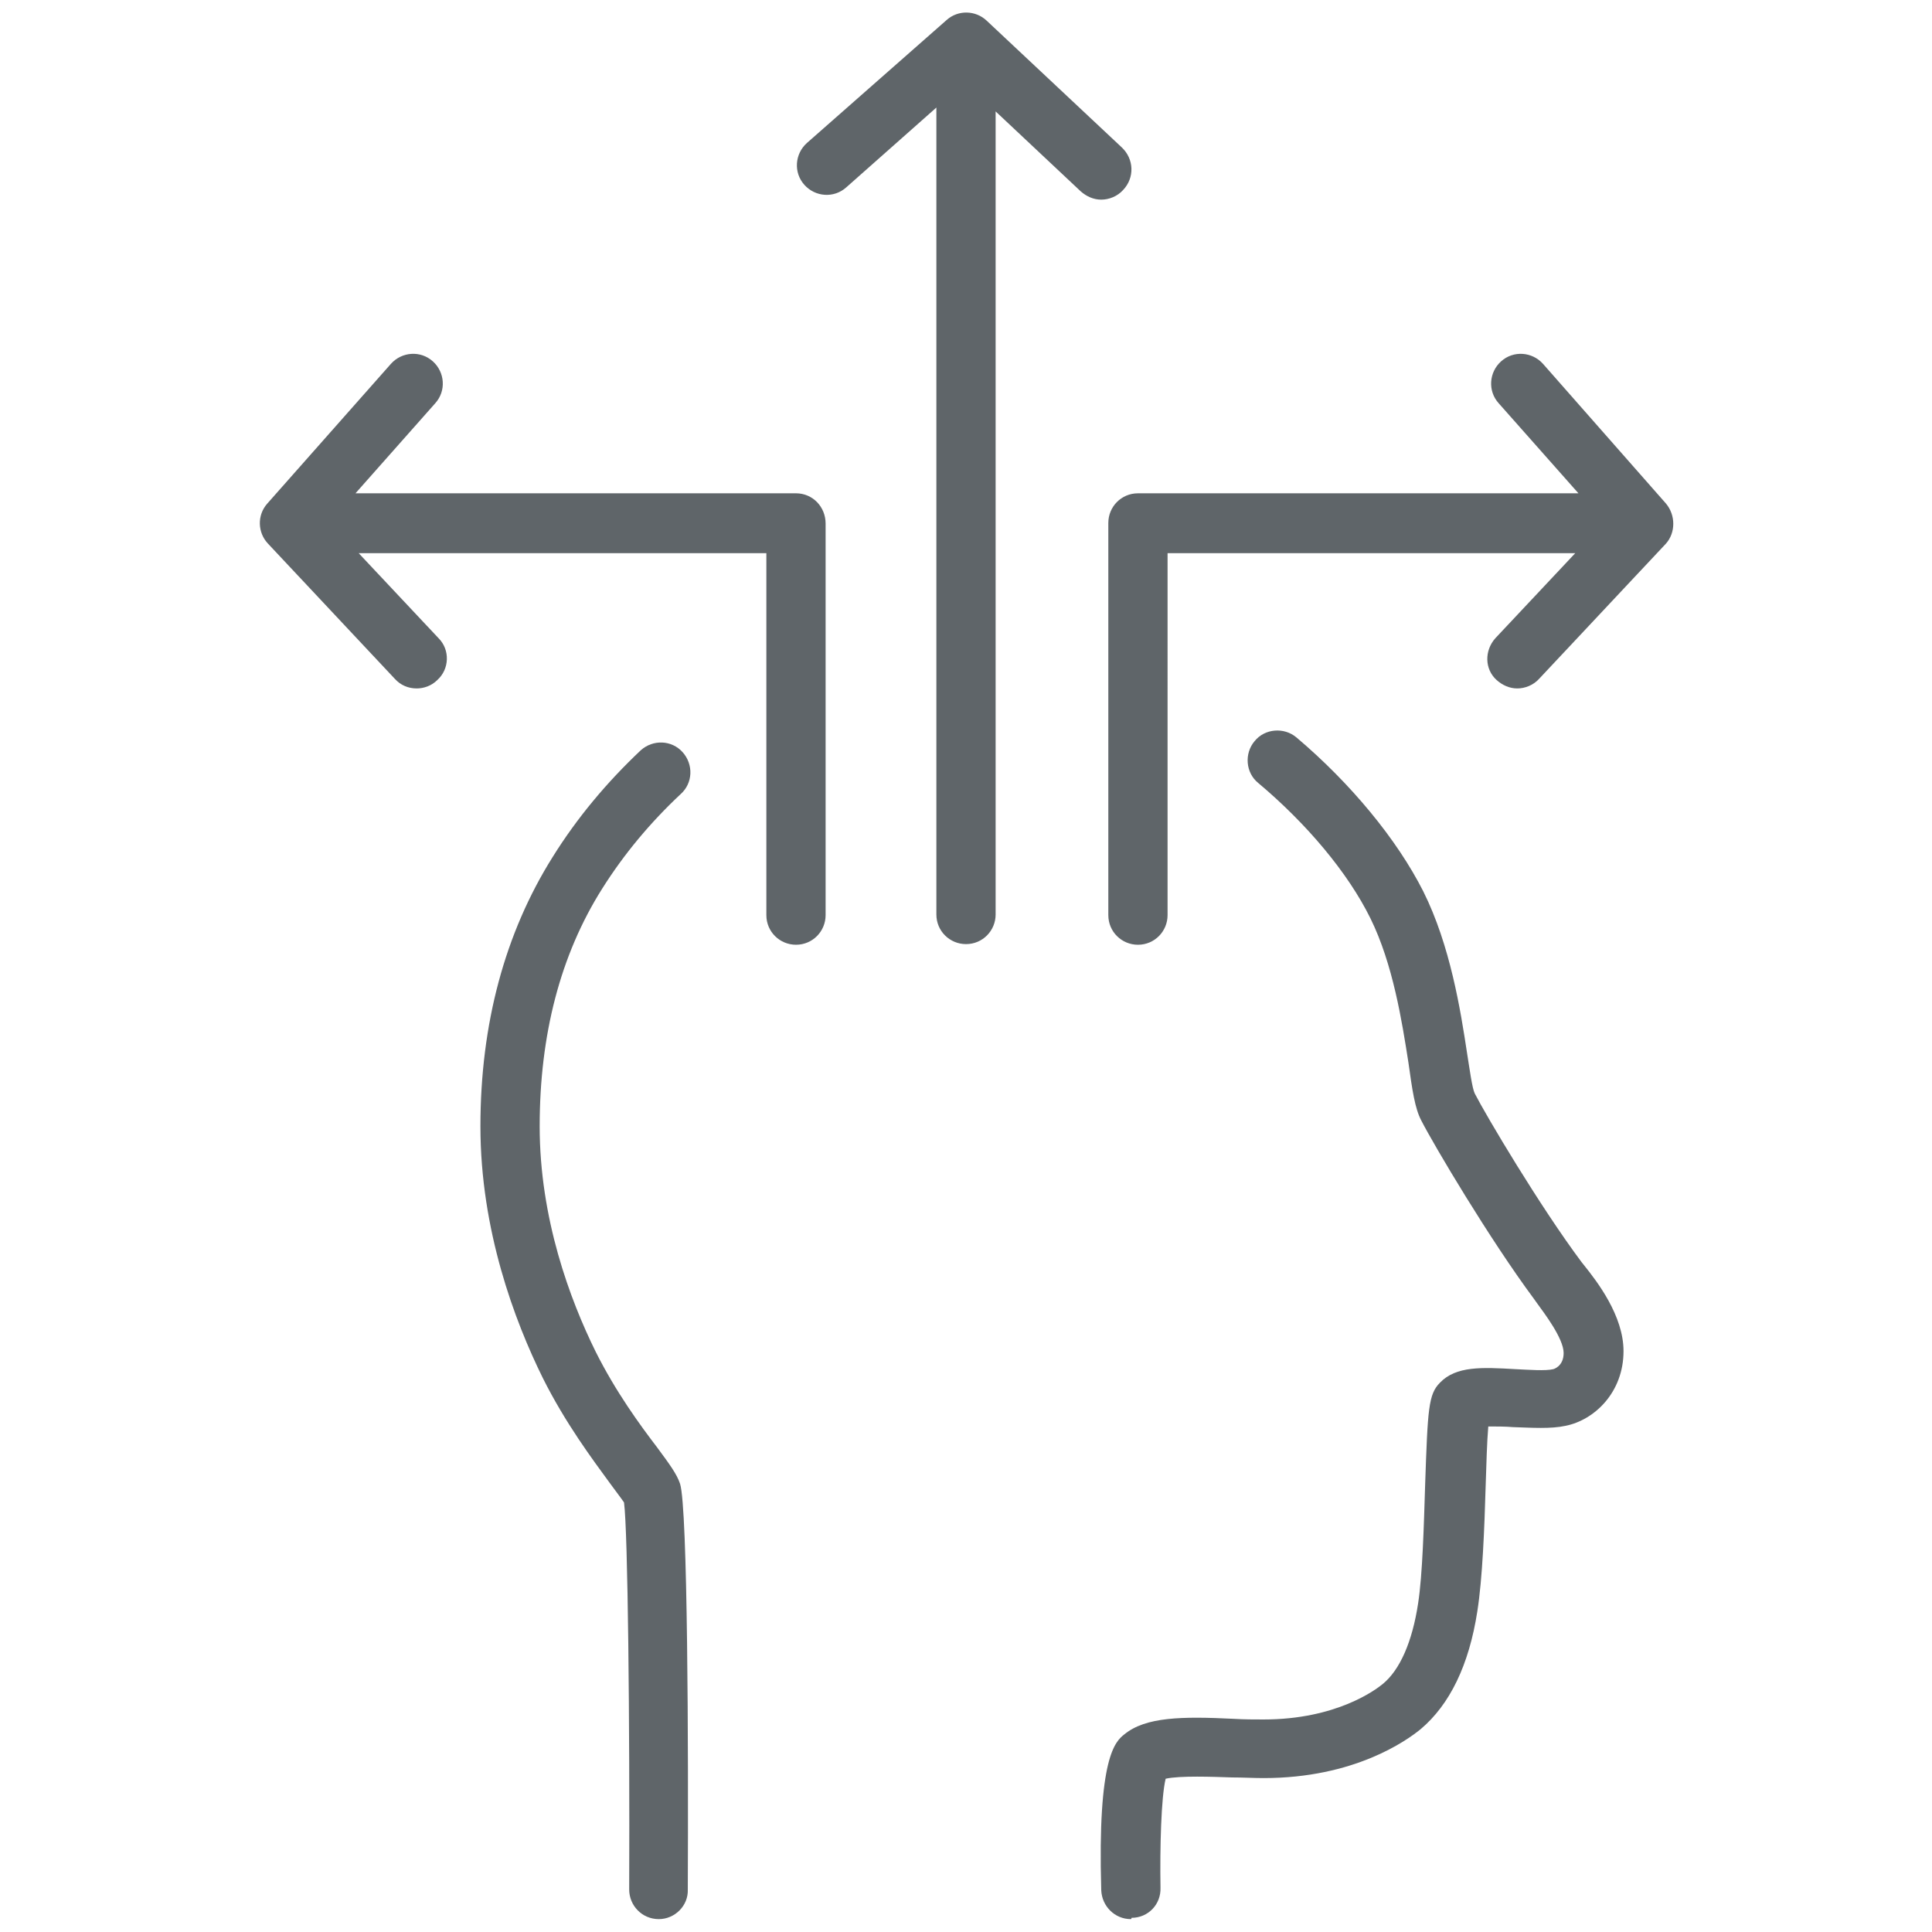
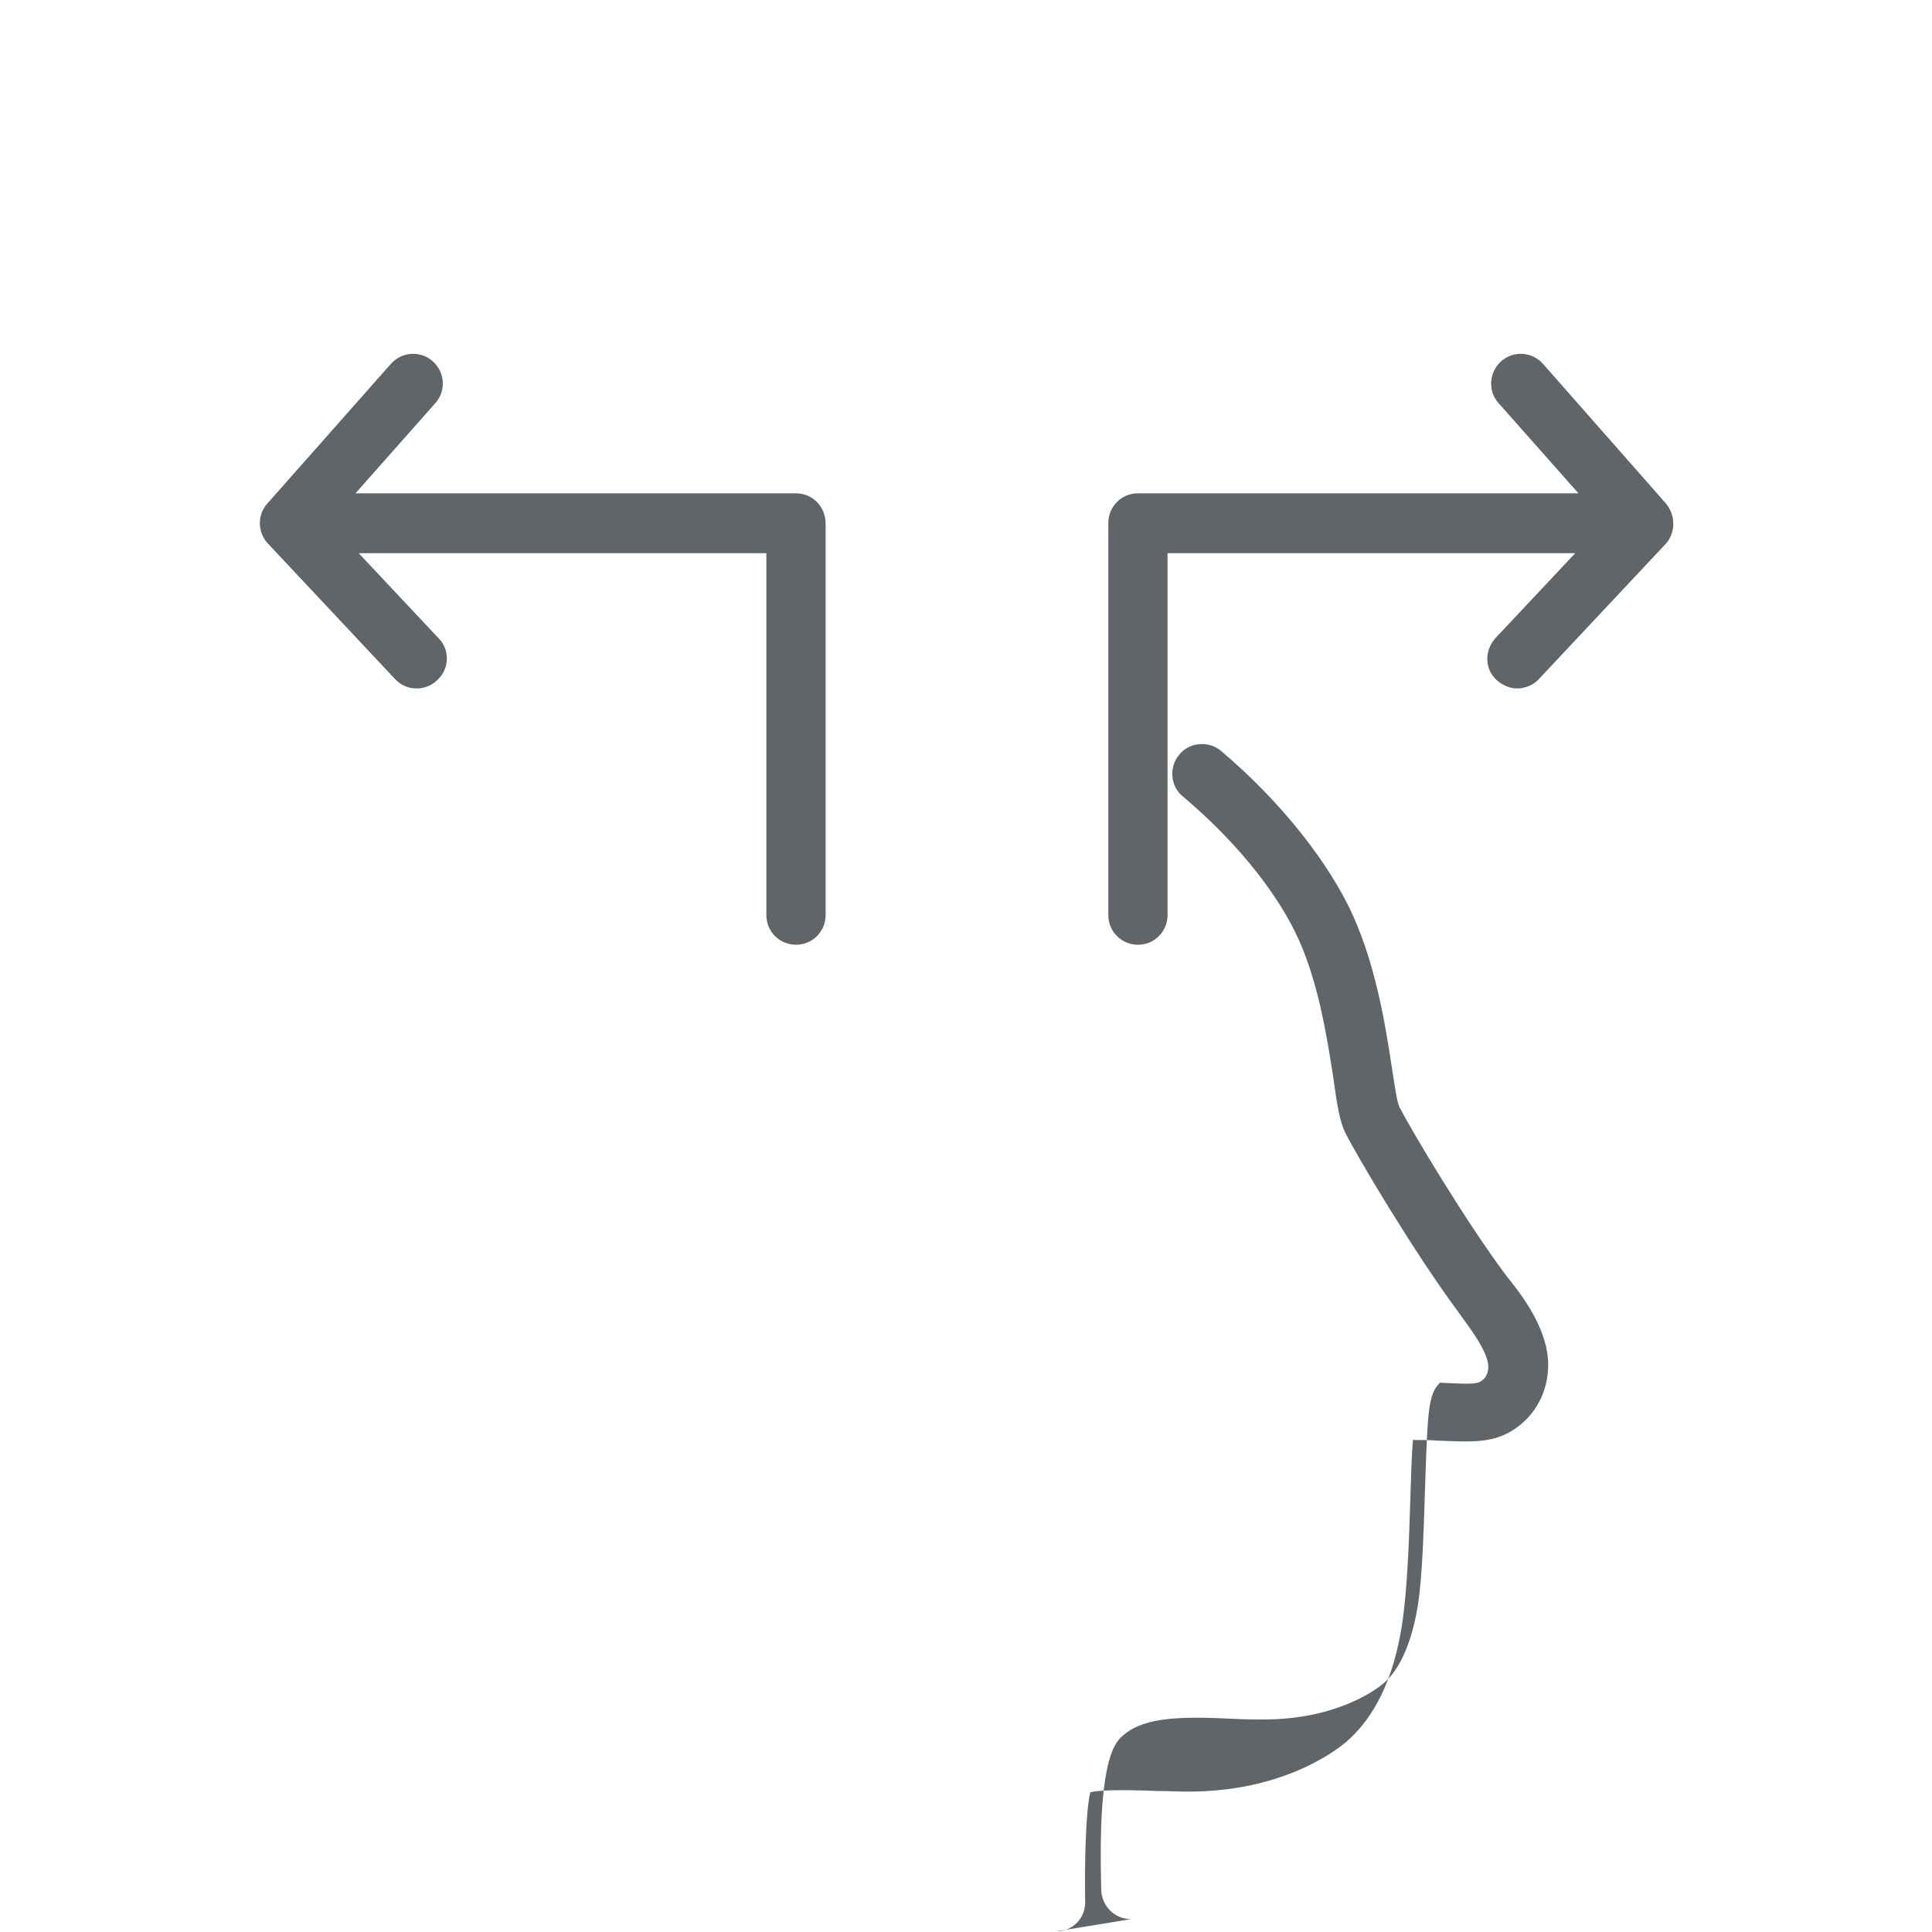
<svg xmlns="http://www.w3.org/2000/svg" version="1.1" id="Layer_1" x="0px" y="0px" viewBox="0 0 300 300" style="enable-background:new 0 0 300 300;" xml:space="preserve">
  <style type="text/css">
	.st0{fill:#5F6569;}
</style>
  <g>
    <path class="st0" d="M123.6,76.6H55.2l12.4-14c1.7-1.9,1.5-4.8-0.4-6.5c-1.9-1.7-4.8-1.5-6.5,0.4L41.5,78.2   c-1.6,1.8-1.5,4.5,0.1,6.2l19.7,21c0.9,1,2.1,1.5,3.4,1.5c1.1,0,2.3-0.4,3.2-1.3c1.9-1.7,2-4.7,0.2-6.5L55.7,85.9H119v56.2   c0,2.6,2.1,4.6,4.6,4.6c2.6,0,4.6-2.1,4.6-4.6V81.3C128.2,78.7,126.2,76.6,123.6,76.6z" />
    <path class="st0" d="M258.7,78.2l-19.1-21.7c-1.7-1.9-4.6-2.1-6.5-0.4c-1.9,1.7-2.1,4.6-0.4,6.5l12.4,14h-68.4   c-2.6,0-4.6,2.1-4.6,4.6v60.9c0,2.6,2.1,4.6,4.6,4.6c2.6,0,4.6-2.1,4.6-4.6V85.9h63.3l-12.4,13.2c-1.7,1.9-1.7,4.8,0.2,6.5   c0.9,0.8,2,1.3,3.2,1.3c1.2,0,2.5-0.5,3.4-1.5l19.7-21C260.2,82.7,260.2,80,258.7,78.2z" />
-     <path class="st0" d="M174.2,22.9l-21-19.7c-1.7-1.6-4.4-1.7-6.2-0.1l-21.7,19.1c-1.9,1.7-2.1,4.6-0.4,6.5c1.7,1.9,4.6,2.1,6.5,0.4   l14-12.4v125.3c0,2.6,2.1,4.6,4.6,4.6c2.6,0,4.6-2.1,4.6-4.6V17.3l13.2,12.4c0.9,0.8,2,1.3,3.2,1.3c1.2,0,2.5-0.5,3.4-1.5   C176.2,27.6,176.1,24.7,174.2,22.9z" />
    <g>
-       <path class="st0" d="M175.6,298c-2.5,0-4.5-2-4.6-4.5c-0.6-20.7,2.2-23.1,3.6-24.2c3.3-2.7,8.9-2.8,17-2.4    c1.6,0.1,3.2,0.1,4.6,0.1c11.3,0,17.4-4.6,18.5-5.5c2.7-2.2,4.6-6.6,5.5-12.5c0.7-4.5,0.9-12.3,1.1-18.6    c0.4-11.6,0.5-13.9,2.3-15.7c2.5-2.6,6.5-2.4,11.7-2.1c2.1,0.1,4.7,0.3,5.9,0c0,0,1.6-0.4,1.6-2.5c0-2.3-3.1-6.3-4.1-7.7l-0.5-0.7    c-6.9-9.3-15.5-23.8-17.5-27.7c-1-1.9-1.4-4.7-2-9c-1-6.4-2.4-15.3-5.9-22.4c-3.5-7.1-9.9-14.7-17.4-21c-2-1.6-2.2-4.6-0.6-6.5    c1.6-2,4.6-2.2,6.5-0.6c8.4,7.1,15.6,15.8,19.7,23.9c4.2,8.4,5.8,18.5,6.8,25.1c0.4,2.5,0.8,5.5,1.2,6.3    c1.8,3.5,10.1,17.5,16.6,26.2l0.4,0.5c2,2.5,6.1,7.8,6.1,13.3c0,6.4-4.5,10.7-9,11.6c-2.3,0.5-5.2,0.3-8.2,0.2    c-1.1-0.1-2.6-0.1-3.8-0.1c-0.2,2.3-0.3,5.9-0.4,9c-0.2,6.9-0.5,14.6-1.3,19.7c-1.3,8.4-4.3,14.5-8.8,18.3    c-2.2,1.8-10.3,7.6-24.4,7.6c-1.5,0-3.2-0.1-4.9-0.1c-2.9-0.1-8.1-0.3-10.3,0.2c-0.7,2.9-0.9,10.7-0.8,16.9    c0.1,2.6-1.9,4.7-4.5,4.7C175.7,298,175.6,298,175.6,298z" />
+       <path class="st0" d="M175.6,298c-2.5,0-4.5-2-4.6-4.5c-0.6-20.7,2.2-23.1,3.6-24.2c3.3-2.7,8.9-2.8,17-2.4    c1.6,0.1,3.2,0.1,4.6,0.1c11.3,0,17.4-4.6,18.5-5.5c2.7-2.2,4.6-6.6,5.5-12.5c0.7-4.5,0.9-12.3,1.1-18.6    c0.4-11.6,0.5-13.9,2.3-15.7c2.1,0.1,4.7,0.3,5.9,0c0,0,1.6-0.4,1.6-2.5c0-2.3-3.1-6.3-4.1-7.7l-0.5-0.7    c-6.9-9.3-15.5-23.8-17.5-27.7c-1-1.9-1.4-4.7-2-9c-1-6.4-2.4-15.3-5.9-22.4c-3.5-7.1-9.9-14.7-17.4-21c-2-1.6-2.2-4.6-0.6-6.5    c1.6-2,4.6-2.2,6.5-0.6c8.4,7.1,15.6,15.8,19.7,23.9c4.2,8.4,5.8,18.5,6.8,25.1c0.4,2.5,0.8,5.5,1.2,6.3    c1.8,3.5,10.1,17.5,16.6,26.2l0.4,0.5c2,2.5,6.1,7.8,6.1,13.3c0,6.4-4.5,10.7-9,11.6c-2.3,0.5-5.2,0.3-8.2,0.2    c-1.1-0.1-2.6-0.1-3.8-0.1c-0.2,2.3-0.3,5.9-0.4,9c-0.2,6.9-0.5,14.6-1.3,19.7c-1.3,8.4-4.3,14.5-8.8,18.3    c-2.2,1.8-10.3,7.6-24.4,7.6c-1.5,0-3.2-0.1-4.9-0.1c-2.9-0.1-8.1-0.3-10.3,0.2c-0.7,2.9-0.9,10.7-0.8,16.9    c0.1,2.6-1.9,4.7-4.5,4.7C175.7,298,175.6,298,175.6,298z" />
    </g>
    <g>
-       <path class="st0" d="M102.3,298L102.3,298c-2.6,0-4.6-2.1-4.6-4.6c0.1-26.1-0.2-55.5-0.8-60.1c-0.4-0.6-1.4-1.9-2.2-3    c-2.7-3.7-6.9-9.3-10.4-16.3c-4.4-8.9-9.7-23-9.7-39.1c0-15.9,3.8-30,11.2-41.8c3.8-6.1,8.4-11.6,13.7-16.6    c1.9-1.7,4.8-1.6,6.5,0.3c1.7,1.9,1.6,4.8-0.3,6.5c-4.7,4.4-8.8,9.3-12.2,14.7c-6.5,10.3-9.7,22.7-9.7,36.9    c0,14.3,4.7,26.9,8.7,35c3.1,6.2,6.9,11.4,9.5,14.8c2,2.7,3.1,4.2,3.6,5.7c1.2,3.8,1.3,41.1,1.2,63    C106.9,295.9,104.8,298,102.3,298z" />
-     </g>
+       </g>
  </g>
</svg>